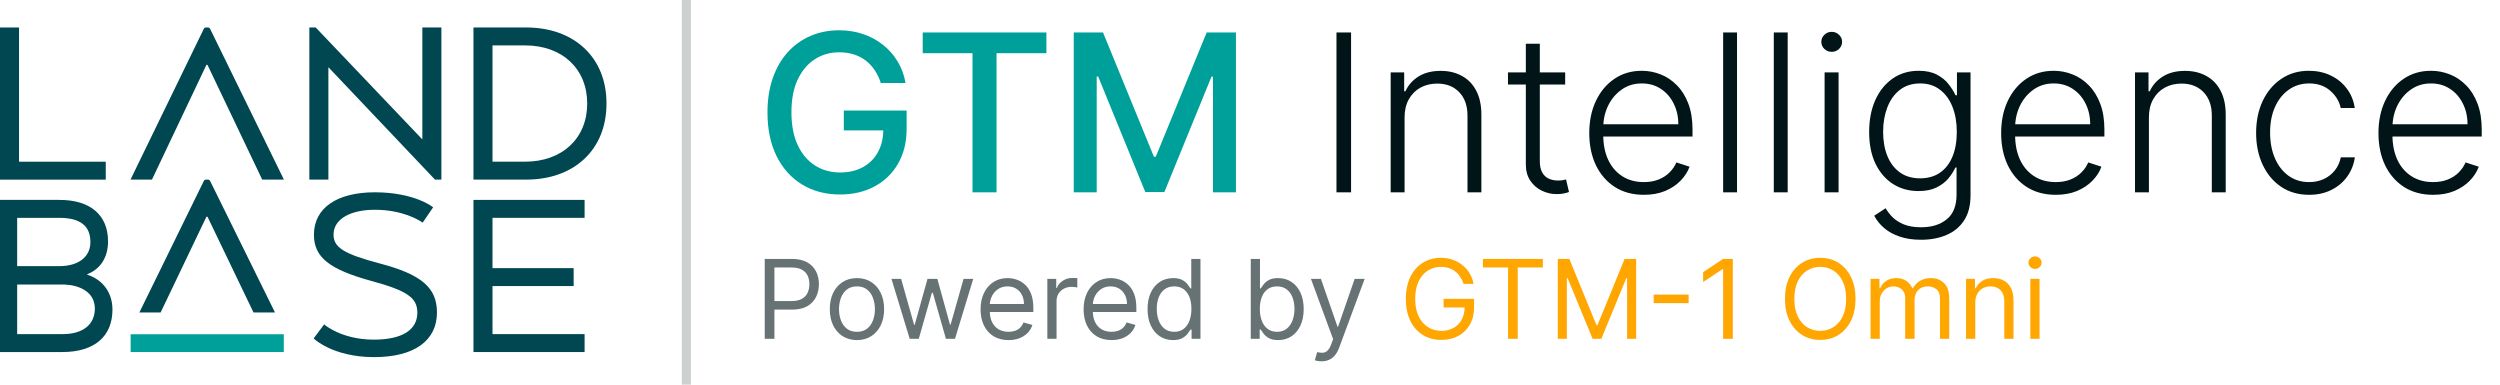
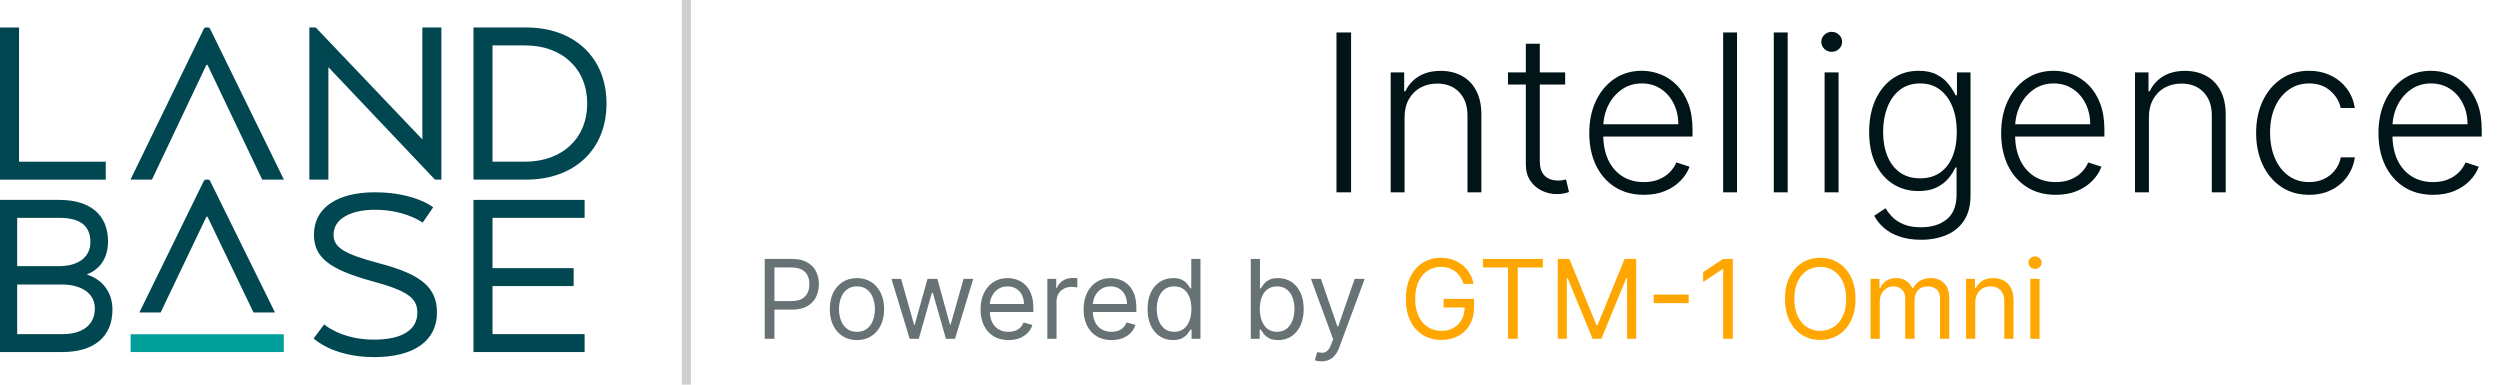
<svg xmlns="http://www.w3.org/2000/svg" width="273" height="42" viewBox="0 0 273 42" fill="none">
  <path d="M11.548 17.657H2.079V3.002H0V19.616H11.548V17.657Z" fill="#004751" />
  <path d="M46.12 15.224L34.503 3.028L34.478 3.002H33.781V19.616H35.86V7.339L47.502 19.616H48.199V3.002H46.12V15.224Z" fill="#004751" />
  <path d="M22.712 3H22.487C22.39 3 22.298 3.058 22.257 3.146L14.25 19.614H16.593L22.526 7.116C22.551 7.058 22.648 7.058 22.673 7.116L28.634 19.614H31.004L22.942 3.146C22.901 3.056 22.811 3 22.712 3Z" fill="#004751" />
  <path d="M63.789 5.244C62.214 3.776 60.02 3 57.445 3H51.703V19.614H57.445C60.02 19.614 62.217 18.838 63.789 17.37C65.385 15.882 66.229 13.785 66.229 11.305C66.229 8.825 65.385 6.732 63.789 5.244ZM53.782 4.959H57.335C61.396 4.959 64.123 7.51 64.123 11.307C64.123 15.104 61.396 17.655 57.335 17.655H53.782V4.959Z" fill="#004751" />
  <path d="M9.515 29.988V29.951C10.987 29.374 11.797 28.099 11.797 26.356C11.797 23.48 9.863 21.829 6.494 21.829H0V38.443H6.807C10.286 38.443 12.28 36.754 12.28 33.808C12.28 31.97 11.249 30.549 9.515 29.988ZM10.357 33.696C10.357 35.442 9.049 36.485 6.855 36.485H1.874V31.073H7.069C8.66 31.142 10.357 31.868 10.357 33.696ZM1.874 29.061V23.788H6.466C8.757 23.788 9.872 24.655 9.872 26.439C9.872 28.057 8.568 29.063 6.466 29.063H1.874V29.061Z" fill="#004751" />
  <path d="M40.852 38.997C38.499 38.997 36.83 38.442 35.846 37.979C34.977 37.568 34.485 37.167 34.312 37.011L34.25 36.956L35.398 35.424L35.471 35.484C35.63 35.61 36.074 35.938 36.784 36.261C37.612 36.639 38.985 37.089 40.82 37.089C43.885 37.089 45.575 36.043 45.575 34.142C45.575 32.509 44.448 31.734 40.548 30.679C35.922 29.404 34.282 28.081 34.282 25.624C34.282 22.728 36.77 20.998 40.939 20.998C43.2 20.998 44.807 21.444 45.757 21.817C46.585 22.143 47.061 22.462 47.228 22.586L47.3 22.638L46.155 24.315L46.079 24.262C45.748 24.035 43.94 22.907 40.939 22.907C39.631 22.907 38.516 23.148 37.715 23.602C36.869 24.081 36.423 24.78 36.423 25.624C36.423 27.026 37.557 27.732 41.48 28.773C46.026 29.97 47.716 31.418 47.716 34.117C47.718 37.218 45.217 38.997 40.852 38.997Z" fill="#004751" />
  <path d="M51.703 38.443H63.838V36.485H53.782V31.237H62.642V29.281H53.782V23.788H63.838V21.829H51.703V38.443Z" fill="#004751" />
  <path d="M30.99 36.5H14.266V38.443H30.99V36.5Z" fill="#00A09A" />
  <path d="M22.943 19.757C22.899 19.667 22.812 19.614 22.713 19.614H22.488C22.391 19.614 22.299 19.672 22.258 19.759L15.219 34.124H17.539L22.527 23.698C22.552 23.641 22.648 23.641 22.674 23.698L27.684 34.124H30.03L22.943 19.757Z" fill="#004751" />
  <line x1="74.953" y1="2.18557e-08" x2="74.953" y2="42" stroke="#011417" stroke-opacity="0.2" />
-   <path d="M96.183 9.06C96.019 8.543 95.797 8.08 95.519 7.67C95.246 7.256 94.919 6.903 94.538 6.614C94.158 6.318 93.723 6.094 93.234 5.94C92.751 5.787 92.22 5.71 91.641 5.71C90.658 5.71 89.771 5.963 88.981 6.469C88.192 6.974 87.567 7.716 87.106 8.693C86.652 9.665 86.425 10.855 86.425 12.264C86.425 13.679 86.655 14.875 87.115 15.852C87.575 16.829 88.206 17.571 89.007 18.077C89.808 18.582 90.72 18.835 91.743 18.835C92.692 18.835 93.519 18.642 94.223 18.256C94.933 17.869 95.481 17.324 95.868 16.619C96.26 15.909 96.456 15.074 96.456 14.114L97.138 14.242H92.144V12.068H99.004V14.054C99.004 15.52 98.692 16.793 98.067 17.872C97.447 18.946 96.59 19.776 95.493 20.361C94.402 20.946 93.152 21.239 91.743 21.239C90.163 21.239 88.777 20.875 87.584 20.148C86.396 19.421 85.47 18.389 84.805 17.054C84.141 15.713 83.808 14.122 83.808 12.281C83.808 10.889 84.001 9.639 84.388 8.531C84.774 7.423 85.317 6.483 86.016 5.71C86.72 4.932 87.547 4.338 88.496 3.929C89.45 3.514 90.493 3.307 91.624 3.307C92.567 3.307 93.445 3.446 94.257 3.724C95.075 4.003 95.803 4.398 96.439 4.909C97.081 5.42 97.612 6.028 98.033 6.733C98.453 7.432 98.737 8.207 98.885 9.06H96.183ZM100.76 5.812V3.545H114.268V5.812H108.822V21H106.197V5.812H100.76ZM117.254 3.545H120.45L126.006 17.114H126.211L131.768 3.545H134.964V21H132.458V8.369H132.296L127.148 20.974H125.069L119.921 8.361H119.759V21H117.254V3.545Z" fill="#00A09A" />
  <path d="M147.537 3.545V21H145.943V3.545H147.537ZM153.379 12.818V21H151.862V7.909H153.337V9.963H153.473C153.78 9.293 154.257 8.756 154.905 8.352C155.558 7.943 156.365 7.739 157.325 7.739C158.206 7.739 158.979 7.923 159.643 8.293C160.314 8.656 160.834 9.193 161.203 9.903C161.578 10.614 161.766 11.486 161.766 12.52V21H160.249V12.614C160.249 11.54 159.947 10.69 159.345 10.065C158.749 9.44 157.947 9.128 156.942 9.128C156.254 9.128 155.643 9.276 155.109 9.571C154.575 9.866 154.152 10.293 153.839 10.849C153.533 11.401 153.379 12.057 153.379 12.818ZM170.917 7.909V9.23H164.67V7.909H170.917ZM166.621 4.773H168.147V17.582C168.147 18.128 168.241 18.557 168.428 18.869C168.616 19.176 168.86 19.395 169.161 19.526C169.462 19.651 169.783 19.713 170.124 19.713C170.323 19.713 170.494 19.702 170.636 19.679C170.778 19.651 170.903 19.622 171.011 19.594L171.335 20.966C171.187 21.023 171.005 21.074 170.789 21.119C170.573 21.171 170.306 21.196 169.988 21.196C169.431 21.196 168.894 21.074 168.377 20.829C167.866 20.585 167.445 20.222 167.116 19.739C166.786 19.256 166.621 18.656 166.621 17.94V4.773ZM179.514 21.273C178.293 21.273 177.236 20.989 176.344 20.421C175.452 19.847 174.761 19.054 174.273 18.043C173.79 17.026 173.548 15.855 173.548 14.531C173.548 13.213 173.79 12.043 174.273 11.02C174.761 9.991 175.435 9.188 176.293 8.608C177.156 8.023 178.153 7.73 179.284 7.73C179.994 7.73 180.679 7.861 181.338 8.122C181.997 8.378 182.588 8.773 183.111 9.307C183.639 9.835 184.057 10.503 184.364 11.31C184.67 12.111 184.824 13.06 184.824 14.156V14.906H174.597V13.568H183.273C183.273 12.727 183.102 11.972 182.761 11.301C182.426 10.625 181.957 10.091 181.355 9.699C180.759 9.307 180.068 9.111 179.284 9.111C178.455 9.111 177.724 9.332 177.094 9.776C176.463 10.219 175.969 10.804 175.611 11.531C175.259 12.258 175.08 13.054 175.074 13.918V14.719C175.074 15.758 175.253 16.668 175.611 17.446C175.974 18.219 176.489 18.818 177.153 19.244C177.818 19.671 178.605 19.884 179.514 19.884C180.134 19.884 180.676 19.787 181.142 19.594C181.614 19.401 182.009 19.142 182.327 18.818C182.651 18.489 182.895 18.128 183.06 17.736L184.5 18.204C184.301 18.756 183.974 19.264 183.52 19.73C183.071 20.196 182.509 20.571 181.832 20.855C181.162 21.134 180.389 21.273 179.514 21.273ZM189.684 3.545V21H188.167V3.545H189.684ZM195.215 3.545V21H193.698V3.545H195.215ZM199.246 21V7.909H200.772V21H199.246ZM200.022 5.659C199.71 5.659 199.442 5.554 199.221 5.344C198.999 5.128 198.888 4.869 198.888 4.568C198.888 4.267 198.999 4.011 199.221 3.801C199.442 3.585 199.71 3.477 200.022 3.477C200.335 3.477 200.602 3.585 200.823 3.801C201.045 4.011 201.156 4.267 201.156 4.568C201.156 4.869 201.045 5.128 200.823 5.344C200.602 5.554 200.335 5.659 200.022 5.659ZM209.778 26.182C208.886 26.182 208.105 26.065 207.435 25.832C206.764 25.605 206.199 25.293 205.739 24.895C205.278 24.497 204.92 24.051 204.665 23.557L205.909 22.739C206.097 23.068 206.347 23.392 206.659 23.71C206.977 24.028 207.389 24.293 207.895 24.503C208.406 24.713 209.034 24.818 209.778 24.818C210.938 24.818 211.872 24.528 212.582 23.949C213.298 23.369 213.656 22.469 213.656 21.247V18.298H213.52C213.344 18.696 213.091 19.094 212.761 19.491C212.432 19.884 212 20.21 211.466 20.472C210.938 20.733 210.281 20.864 209.497 20.864C208.452 20.864 207.523 20.605 206.71 20.088C205.903 19.571 205.267 18.832 204.801 17.872C204.341 16.906 204.111 15.756 204.111 14.421C204.111 13.097 204.335 11.932 204.784 10.926C205.239 9.92 205.872 9.136 206.685 8.574C207.497 8.011 208.443 7.73 209.523 7.73C210.324 7.73 210.989 7.872 211.517 8.156C212.045 8.435 212.469 8.781 212.787 9.196C213.111 9.611 213.364 10.014 213.545 10.406H213.699V7.909H215.182V21.341C215.182 22.449 214.946 23.361 214.474 24.077C214.003 24.793 213.361 25.321 212.548 25.662C211.736 26.009 210.813 26.182 209.778 26.182ZM209.676 19.474C210.517 19.474 211.236 19.273 211.832 18.869C212.429 18.46 212.886 17.875 213.205 17.114C213.523 16.352 213.682 15.446 213.682 14.395C213.682 13.372 213.526 12.466 213.213 11.676C212.901 10.881 212.446 10.256 211.849 9.801C211.259 9.341 210.534 9.111 209.676 9.111C208.801 9.111 208.063 9.347 207.46 9.818C206.858 10.29 206.403 10.926 206.097 11.727C205.79 12.523 205.636 13.412 205.636 14.395C205.636 15.395 205.793 16.278 206.105 17.046C206.418 17.807 206.875 18.403 207.477 18.835C208.08 19.261 208.813 19.474 209.676 19.474ZM224.491 21.273C223.269 21.273 222.212 20.989 221.32 20.421C220.428 19.847 219.738 19.054 219.249 18.043C218.766 17.026 218.525 15.855 218.525 14.531C218.525 13.213 218.766 12.043 219.249 11.02C219.738 9.991 220.411 9.188 221.269 8.608C222.133 8.023 223.13 7.73 224.261 7.73C224.971 7.73 225.656 7.861 226.315 8.122C226.974 8.378 227.565 8.773 228.087 9.307C228.616 9.835 229.033 10.503 229.34 11.31C229.647 12.111 229.8 13.06 229.8 14.156V14.906H219.573V13.568H228.249C228.249 12.727 228.079 11.972 227.738 11.301C227.403 10.625 226.934 10.091 226.332 9.699C225.735 9.307 225.045 9.111 224.261 9.111C223.431 9.111 222.701 9.332 222.07 9.776C221.44 10.219 220.945 10.804 220.587 11.531C220.235 12.258 220.056 13.054 220.05 13.918V14.719C220.05 15.758 220.229 16.668 220.587 17.446C220.951 18.219 221.465 18.818 222.13 19.244C222.795 19.671 223.582 19.884 224.491 19.884C225.11 19.884 225.653 19.787 226.119 19.594C226.59 19.401 226.985 19.142 227.303 18.818C227.627 18.489 227.871 18.128 228.036 17.736L229.477 18.204C229.278 18.756 228.951 19.264 228.496 19.73C228.048 20.196 227.485 20.571 226.809 20.855C226.138 21.134 225.366 21.273 224.491 21.273ZM234.661 12.818V21H233.143V7.909H234.618V9.963H234.754C235.061 9.293 235.538 8.756 236.186 8.352C236.839 7.943 237.646 7.739 238.607 7.739C239.487 7.739 240.26 7.923 240.925 8.293C241.595 8.656 242.115 9.193 242.484 9.903C242.859 10.614 243.047 11.486 243.047 12.52V21H241.53V12.614C241.53 11.54 241.229 10.69 240.626 10.065C240.03 9.44 239.229 9.128 238.223 9.128C237.536 9.128 236.925 9.276 236.391 9.571C235.857 9.866 235.433 10.293 235.121 10.849C234.814 11.401 234.661 12.057 234.661 12.818ZM252.156 21.273C250.985 21.273 249.965 20.98 249.096 20.395C248.232 19.81 247.562 19.009 247.085 17.991C246.607 16.974 246.369 15.815 246.369 14.514C246.369 13.202 246.61 12.034 247.093 11.011C247.582 9.989 248.258 9.188 249.121 8.608C249.985 8.023 250.988 7.73 252.13 7.73C253.005 7.73 253.798 7.901 254.508 8.241C255.218 8.577 255.803 9.051 256.263 9.665C256.729 10.273 257.022 10.983 257.141 11.796H255.607C255.448 11.057 255.065 10.426 254.457 9.903C253.854 9.375 253.087 9.111 252.156 9.111C251.32 9.111 250.582 9.338 249.94 9.793C249.298 10.242 248.795 10.869 248.431 11.676C248.073 12.477 247.894 13.406 247.894 14.463C247.894 15.526 248.07 16.466 248.423 17.284C248.775 18.097 249.269 18.733 249.906 19.193C250.548 19.653 251.298 19.884 252.156 19.884C252.735 19.884 253.263 19.776 253.741 19.56C254.224 19.338 254.627 19.026 254.951 18.622C255.281 18.219 255.502 17.739 255.616 17.182H257.15C257.036 17.972 256.755 18.676 256.306 19.296C255.863 19.909 255.286 20.392 254.576 20.744C253.871 21.097 253.065 21.273 252.156 21.273ZM265.694 21.273C264.472 21.273 263.415 20.989 262.523 20.421C261.631 19.847 260.941 19.054 260.452 18.043C259.969 17.026 259.728 15.855 259.728 14.531C259.728 13.213 259.969 12.043 260.452 11.02C260.941 9.991 261.614 9.188 262.472 8.608C263.336 8.023 264.333 7.73 265.464 7.73C266.174 7.73 266.859 7.861 267.518 8.122C268.177 8.378 268.768 8.773 269.29 9.307C269.819 9.835 270.237 10.503 270.543 11.31C270.85 12.111 271.004 13.06 271.004 14.156V14.906H260.776V13.568H269.452C269.452 12.727 269.282 11.972 268.941 11.301C268.606 10.625 268.137 10.091 267.535 9.699C266.938 9.307 266.248 9.111 265.464 9.111C264.634 9.111 263.904 9.332 263.273 9.776C262.643 10.219 262.148 10.804 261.79 11.531C261.438 12.258 261.259 13.054 261.254 13.918V14.719C261.254 15.758 261.433 16.668 261.79 17.446C262.154 18.219 262.668 18.818 263.333 19.244C263.998 19.671 264.785 19.884 265.694 19.884C266.313 19.884 266.856 19.787 267.322 19.594C267.793 19.401 268.188 19.142 268.506 18.818C268.83 18.489 269.075 18.128 269.239 17.736L270.68 18.204C270.481 18.756 270.154 19.264 269.7 19.73C269.251 20.196 268.688 20.571 268.012 20.855C267.342 21.134 266.569 21.273 265.694 21.273Z" fill="#011417" />
  <path d="M83.51 37V28.273H86.459C87.144 28.273 87.703 28.396 88.138 28.643C88.575 28.888 88.899 29.219 89.109 29.636C89.32 30.054 89.425 30.52 89.425 31.034C89.425 31.548 89.32 32.016 89.109 32.436C88.902 32.856 88.581 33.192 88.146 33.442C87.712 33.689 87.155 33.812 86.476 33.812H84.362V32.875H86.442C86.91 32.875 87.287 32.794 87.571 32.632C87.855 32.47 88.061 32.251 88.189 31.976C88.32 31.697 88.385 31.384 88.385 31.034C88.385 30.685 88.32 30.372 88.189 30.097C88.061 29.821 87.854 29.605 87.567 29.449C87.28 29.29 86.899 29.21 86.425 29.21H84.567V37H83.51ZM93.579 37.136C92.989 37.136 92.47 36.996 92.024 36.715C91.581 36.433 91.234 36.04 90.984 35.534C90.737 35.028 90.614 34.438 90.614 33.761C90.614 33.08 90.737 32.484 90.984 31.976C91.234 31.467 91.581 31.072 92.024 30.791C92.47 30.51 92.989 30.369 93.579 30.369C94.171 30.369 94.688 30.51 95.131 30.791C95.577 31.072 95.923 31.467 96.171 31.976C96.421 32.484 96.546 33.08 96.546 33.761C96.546 34.438 96.421 35.028 96.171 35.534C95.923 36.04 95.577 36.433 95.131 36.715C94.688 36.996 94.171 37.136 93.579 37.136ZM93.579 36.233C94.028 36.233 94.398 36.118 94.688 35.888C94.977 35.658 95.192 35.355 95.331 34.98C95.47 34.605 95.54 34.199 95.54 33.761C95.54 33.324 95.47 32.916 95.331 32.538C95.192 32.16 94.977 31.855 94.688 31.622C94.398 31.389 94.028 31.273 93.579 31.273C93.131 31.273 92.761 31.389 92.472 31.622C92.182 31.855 91.967 32.16 91.828 32.538C91.689 32.916 91.619 33.324 91.619 33.761C91.619 34.199 91.689 34.605 91.828 34.98C91.967 35.355 92.182 35.658 92.472 35.888C92.761 36.118 93.131 36.233 93.579 36.233ZM99.341 37L97.347 30.454H98.403L99.818 35.466H99.886L101.284 30.454H102.358L103.739 35.449H103.807L105.222 30.454H106.278L104.284 37H103.295L101.864 31.972H101.761L100.33 37H99.341ZM110.13 37.136C109.499 37.136 108.955 36.997 108.498 36.719C108.043 36.438 107.692 36.045 107.445 35.543C107.201 35.037 107.078 34.449 107.078 33.778C107.078 33.108 107.201 32.517 107.445 32.006C107.692 31.491 108.036 31.091 108.476 30.804C108.919 30.514 109.436 30.369 110.027 30.369C110.368 30.369 110.705 30.426 111.037 30.54C111.37 30.653 111.672 30.838 111.945 31.094C112.218 31.347 112.435 31.682 112.597 32.099C112.759 32.517 112.84 33.031 112.84 33.642V34.068H107.794V33.199H111.817C111.817 32.83 111.743 32.5 111.596 32.21C111.451 31.921 111.243 31.692 110.973 31.524C110.706 31.357 110.391 31.273 110.027 31.273C109.627 31.273 109.28 31.372 108.988 31.571C108.698 31.767 108.475 32.023 108.319 32.338C108.162 32.653 108.084 32.992 108.084 33.352V33.932C108.084 34.426 108.169 34.845 108.34 35.189C108.513 35.53 108.753 35.79 109.06 35.969C109.367 36.145 109.723 36.233 110.13 36.233C110.394 36.233 110.632 36.196 110.846 36.122C111.061 36.045 111.248 35.932 111.404 35.781C111.56 35.628 111.681 35.438 111.766 35.21L112.738 35.483C112.635 35.812 112.463 36.102 112.222 36.352C111.98 36.599 111.682 36.793 111.327 36.932C110.972 37.068 110.573 37.136 110.13 37.136ZM114.37 37V30.454H115.341V31.443H115.409C115.529 31.119 115.745 30.857 116.057 30.655C116.37 30.453 116.722 30.352 117.114 30.352C117.188 30.352 117.28 30.354 117.391 30.357C117.502 30.359 117.586 30.364 117.642 30.369V31.392C117.608 31.384 117.53 31.371 117.408 31.354C117.289 31.334 117.162 31.324 117.029 31.324C116.711 31.324 116.426 31.391 116.176 31.524C115.929 31.655 115.733 31.837 115.588 32.07C115.446 32.3 115.375 32.562 115.375 32.858V37H114.37ZM121.38 37.136C120.749 37.136 120.205 36.997 119.748 36.719C119.293 36.438 118.942 36.045 118.695 35.543C118.451 35.037 118.328 34.449 118.328 33.778C118.328 33.108 118.451 32.517 118.695 32.006C118.942 31.491 119.286 31.091 119.726 30.804C120.169 30.514 120.686 30.369 121.277 30.369C121.618 30.369 121.955 30.426 122.287 30.54C122.62 30.653 122.922 30.838 123.195 31.094C123.468 31.347 123.685 31.682 123.847 32.099C124.009 32.517 124.09 33.031 124.09 33.642V34.068H119.044V33.199H123.067C123.067 32.83 122.993 32.5 122.846 32.21C122.701 31.921 122.493 31.692 122.223 31.524C121.956 31.357 121.641 31.273 121.277 31.273C120.877 31.273 120.53 31.372 120.238 31.571C119.948 31.767 119.725 32.023 119.569 32.338C119.412 32.653 119.334 32.992 119.334 33.352V33.932C119.334 34.426 119.419 34.845 119.59 35.189C119.763 35.53 120.003 35.79 120.31 35.969C120.617 36.145 120.973 36.233 121.38 36.233C121.644 36.233 121.882 36.196 122.096 36.122C122.311 36.045 122.498 35.932 122.654 35.781C122.81 35.628 122.931 35.438 123.016 35.21L123.988 35.483C123.885 35.812 123.713 36.102 123.472 36.352C123.23 36.599 122.932 36.793 122.577 36.932C122.222 37.068 121.823 37.136 121.38 37.136ZM128.091 37.136C127.546 37.136 127.064 36.999 126.647 36.723C126.229 36.445 125.902 36.053 125.667 35.547C125.431 35.038 125.313 34.438 125.313 33.744C125.313 33.057 125.431 32.46 125.667 31.954C125.902 31.449 126.23 31.058 126.651 30.783C127.071 30.507 127.557 30.369 128.108 30.369C128.534 30.369 128.871 30.44 129.118 30.582C129.368 30.722 129.559 30.881 129.689 31.06C129.823 31.236 129.926 31.381 130 31.494H130.086V28.273H131.091V37H130.12V35.994H130C129.926 36.114 129.821 36.264 129.685 36.446C129.549 36.625 129.354 36.785 129.101 36.928C128.848 37.067 128.512 37.136 128.091 37.136ZM128.228 36.233C128.631 36.233 128.972 36.128 129.25 35.918C129.529 35.705 129.74 35.41 129.885 35.035C130.03 34.658 130.103 34.222 130.103 33.727C130.103 33.239 130.032 32.811 129.89 32.445C129.748 32.075 129.537 31.788 129.259 31.584C128.98 31.376 128.637 31.273 128.228 31.273C127.801 31.273 127.446 31.382 127.162 31.601C126.881 31.817 126.669 32.111 126.527 32.483C126.388 32.852 126.319 33.267 126.319 33.727C126.319 34.193 126.39 34.617 126.532 34.997C126.676 35.375 126.89 35.676 127.171 35.901C127.455 36.122 127.807 36.233 128.228 36.233ZM136.584 37V28.273H137.59V31.494H137.675C137.749 31.381 137.851 31.236 137.982 31.06C138.115 30.881 138.306 30.722 138.553 30.582C138.803 30.44 139.141 30.369 139.567 30.369C140.118 30.369 140.604 30.507 141.025 30.783C141.445 31.058 141.773 31.449 142.009 31.954C142.245 32.46 142.363 33.057 142.363 33.744C142.363 34.438 142.245 35.038 142.009 35.547C141.773 36.053 141.446 36.445 141.029 36.723C140.611 36.999 140.13 37.136 139.584 37.136C139.164 37.136 138.827 37.067 138.574 36.928C138.321 36.785 138.127 36.625 137.99 36.446C137.854 36.264 137.749 36.114 137.675 35.994H137.556V37H136.584ZM137.573 33.727C137.573 34.222 137.645 34.658 137.79 35.035C137.935 35.41 138.147 35.705 138.425 35.918C138.703 36.128 139.044 36.233 139.448 36.233C139.868 36.233 140.219 36.122 140.5 35.901C140.784 35.676 140.998 35.375 141.14 34.997C141.284 34.617 141.357 34.193 141.357 33.727C141.357 33.267 141.286 32.852 141.144 32.483C141.005 32.111 140.793 31.817 140.509 31.601C140.228 31.382 139.874 31.273 139.448 31.273C139.039 31.273 138.695 31.376 138.417 31.584C138.138 31.788 137.928 32.075 137.786 32.445C137.644 32.811 137.573 33.239 137.573 33.727ZM144.314 39.455C144.144 39.455 143.992 39.44 143.858 39.412C143.725 39.386 143.632 39.361 143.581 39.335L143.837 38.449C144.081 38.511 144.297 38.534 144.485 38.517C144.672 38.5 144.838 38.416 144.983 38.266C145.131 38.118 145.266 37.878 145.388 37.545L145.576 37.034L143.155 30.454H144.246L146.053 35.67H146.121L147.928 30.454H149.019L146.24 37.955C146.115 38.293 145.961 38.572 145.776 38.794C145.591 39.019 145.377 39.185 145.132 39.293C144.891 39.401 144.618 39.455 144.314 39.455Z" fill="#011417" fill-opacity="0.6" />
  <path d="M159.824 31C159.73 30.713 159.606 30.456 159.453 30.229C159.302 29.999 159.122 29.803 158.912 29.641C158.704 29.479 158.468 29.355 158.204 29.27C157.94 29.185 157.65 29.142 157.335 29.142C156.818 29.142 156.348 29.276 155.924 29.543C155.501 29.81 155.164 30.203 154.914 30.723C154.664 31.243 154.539 31.881 154.539 32.636C154.539 33.392 154.666 34.03 154.919 34.55C155.172 35.07 155.514 35.463 155.946 35.73C156.377 35.997 156.863 36.131 157.403 36.131C157.903 36.131 158.343 36.024 158.724 35.811C159.108 35.595 159.406 35.291 159.619 34.899C159.835 34.504 159.943 34.04 159.943 33.506L160.267 33.574H157.642V32.636H160.966V33.574C160.966 34.293 160.812 34.918 160.505 35.449C160.201 35.98 159.781 36.392 159.244 36.685C158.71 36.974 158.096 37.119 157.403 37.119C156.63 37.119 155.951 36.938 155.366 36.574C154.784 36.21 154.329 35.693 154.002 35.023C153.679 34.352 153.517 33.557 153.517 32.636C153.517 31.946 153.609 31.325 153.794 30.774C153.981 30.22 154.245 29.749 154.586 29.359C154.927 28.97 155.331 28.672 155.797 28.465C156.262 28.257 156.775 28.153 157.335 28.153C157.795 28.153 158.224 28.223 158.622 28.362C159.022 28.499 159.379 28.693 159.691 28.946C160.007 29.196 160.27 29.496 160.48 29.845C160.69 30.192 160.835 30.577 160.914 31H159.824ZM161.935 29.21V28.273H168.48V29.21H165.736V37H164.679V29.21H161.935ZM170.112 28.273H171.373L174.339 35.517H174.441L177.407 28.273H178.668V37H177.68V30.369H177.594L174.867 37H173.913L171.185 30.369H171.1V37H170.112V28.273ZM184.401 32.168V33.105H180.583V32.168H184.401ZM189.222 28.273V37H188.165V29.381H188.114L185.983 30.796V29.722L188.165 28.273H189.222ZM202.624 32.636C202.624 33.557 202.457 34.352 202.125 35.023C201.793 35.693 201.337 36.21 200.757 36.574C200.178 36.938 199.516 37.119 198.771 37.119C198.027 37.119 197.365 36.938 196.786 36.574C196.206 36.21 195.75 35.693 195.418 35.023C195.085 34.352 194.919 33.557 194.919 32.636C194.919 31.716 195.085 30.921 195.418 30.25C195.75 29.579 196.206 29.062 196.786 28.699C197.365 28.335 198.027 28.153 198.771 28.153C199.516 28.153 200.178 28.335 200.757 28.699C201.337 29.062 201.793 29.579 202.125 30.25C202.457 30.921 202.624 31.716 202.624 32.636ZM201.601 32.636C201.601 31.881 201.474 31.243 201.222 30.723C200.972 30.203 200.632 29.81 200.203 29.543C199.777 29.276 199.3 29.142 198.771 29.142C198.243 29.142 197.764 29.276 197.335 29.543C196.909 29.81 196.57 30.203 196.317 30.723C196.067 31.243 195.942 31.881 195.942 32.636C195.942 33.392 196.067 34.03 196.317 34.55C196.57 35.07 196.909 35.463 197.335 35.73C197.764 35.997 198.243 36.131 198.771 36.131C199.3 36.131 199.777 35.997 200.203 35.73C200.632 35.463 200.972 35.07 201.222 34.55C201.474 34.03 201.601 33.392 201.601 32.636ZM204.264 37V30.454H205.236V31.477H205.321C205.457 31.128 205.678 30.857 205.982 30.663C206.286 30.467 206.651 30.369 207.077 30.369C207.509 30.369 207.868 30.467 208.155 30.663C208.445 30.857 208.67 31.128 208.832 31.477H208.901C209.068 31.139 209.32 30.871 209.655 30.672C209.99 30.47 210.392 30.369 210.861 30.369C211.446 30.369 211.925 30.553 212.297 30.919C212.669 31.283 212.855 31.849 212.855 32.619V37H211.849V32.619C211.849 32.136 211.717 31.791 211.453 31.584C211.189 31.376 210.878 31.273 210.52 31.273C210.06 31.273 209.703 31.412 209.45 31.69C209.197 31.966 209.071 32.315 209.071 32.739V37H208.048V32.517C208.048 32.145 207.928 31.845 207.686 31.618C207.445 31.388 207.134 31.273 206.753 31.273C206.491 31.273 206.247 31.342 206.02 31.482C205.795 31.621 205.614 31.814 205.474 32.061C205.338 32.305 205.27 32.588 205.27 32.909V37H204.264ZM215.7 33.062V37H214.694V30.454H215.665V31.477H215.751C215.904 31.145 216.137 30.878 216.45 30.676C216.762 30.472 217.165 30.369 217.66 30.369C218.103 30.369 218.491 30.46 218.823 30.642C219.156 30.821 219.414 31.094 219.599 31.46C219.783 31.824 219.876 32.284 219.876 32.841V37H218.87V32.909C218.87 32.395 218.737 31.994 218.469 31.707C218.202 31.418 217.836 31.273 217.37 31.273C217.049 31.273 216.762 31.342 216.509 31.482C216.259 31.621 216.062 31.824 215.917 32.091C215.772 32.358 215.7 32.682 215.7 33.062ZM221.713 37V30.454H222.719V37H221.713ZM222.225 29.364C222.029 29.364 221.86 29.297 221.718 29.163C221.578 29.03 221.509 28.869 221.509 28.682C221.509 28.494 221.578 28.334 221.718 28.2C221.86 28.067 222.029 28 222.225 28C222.421 28 222.588 28.067 222.728 28.2C222.87 28.334 222.941 28.494 222.941 28.682C222.941 28.869 222.87 29.03 222.728 29.163C222.588 29.297 222.421 29.364 222.225 29.364Z" fill="#FFA600" />
</svg>